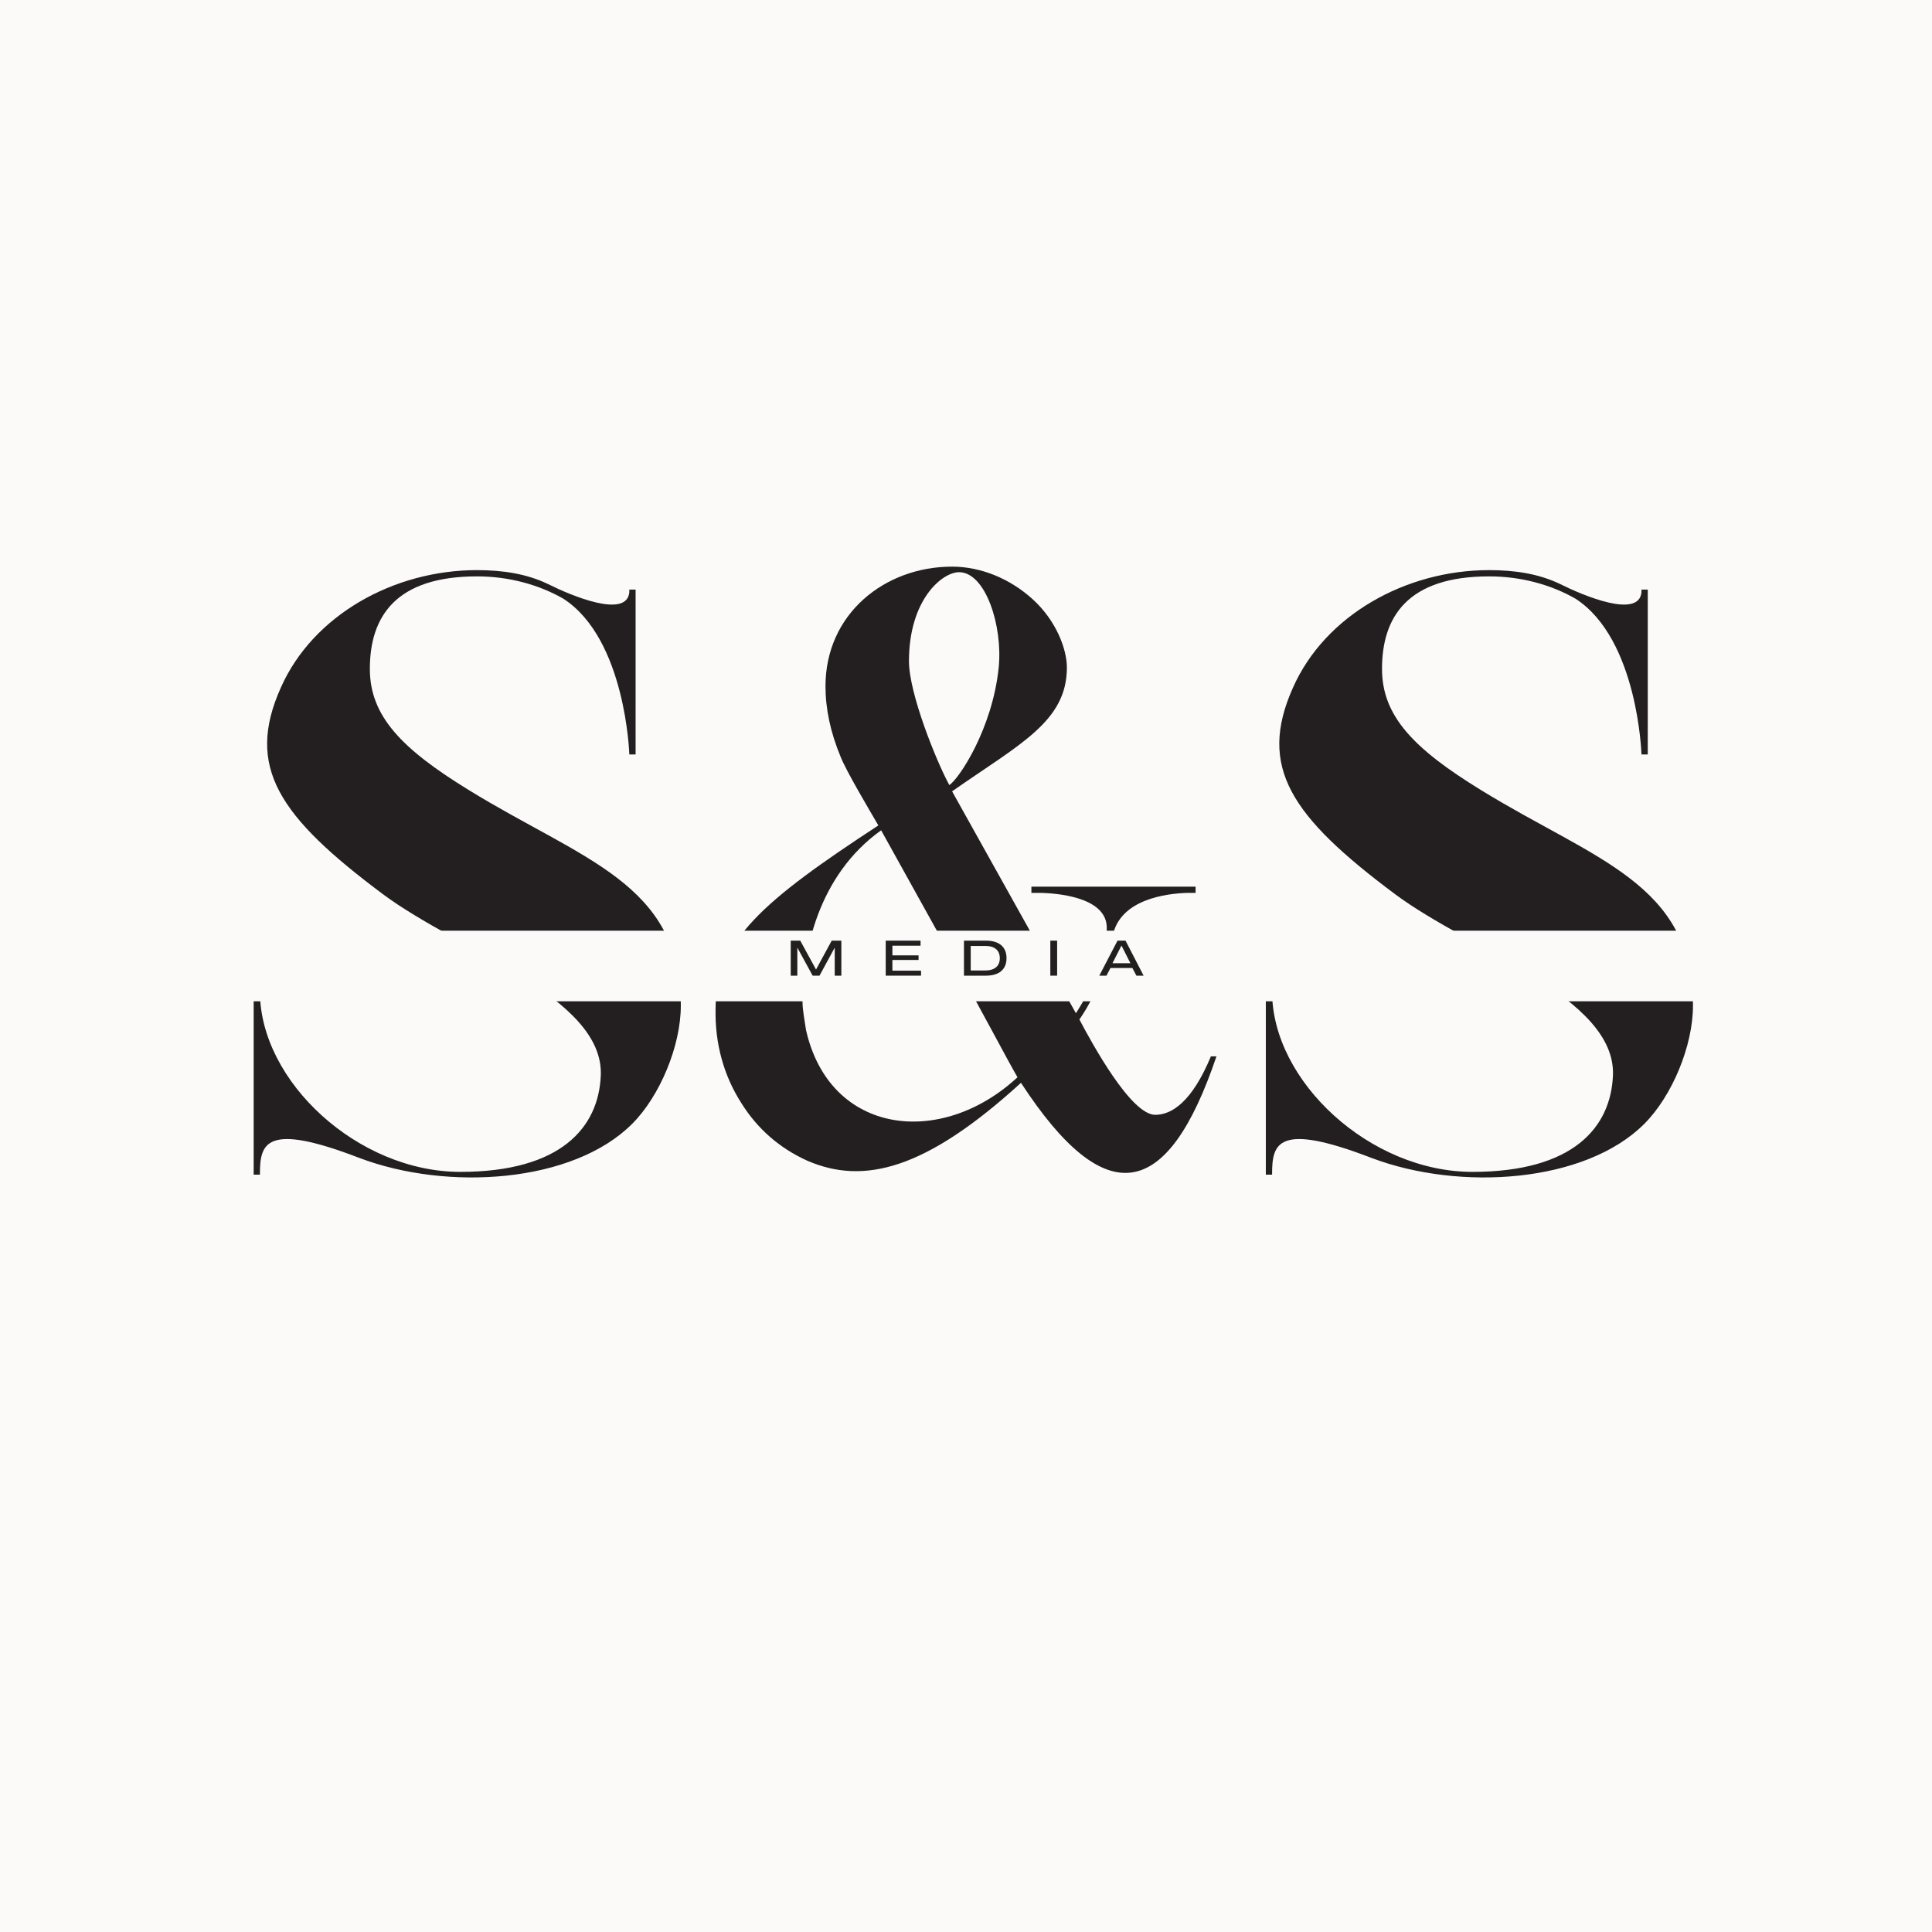
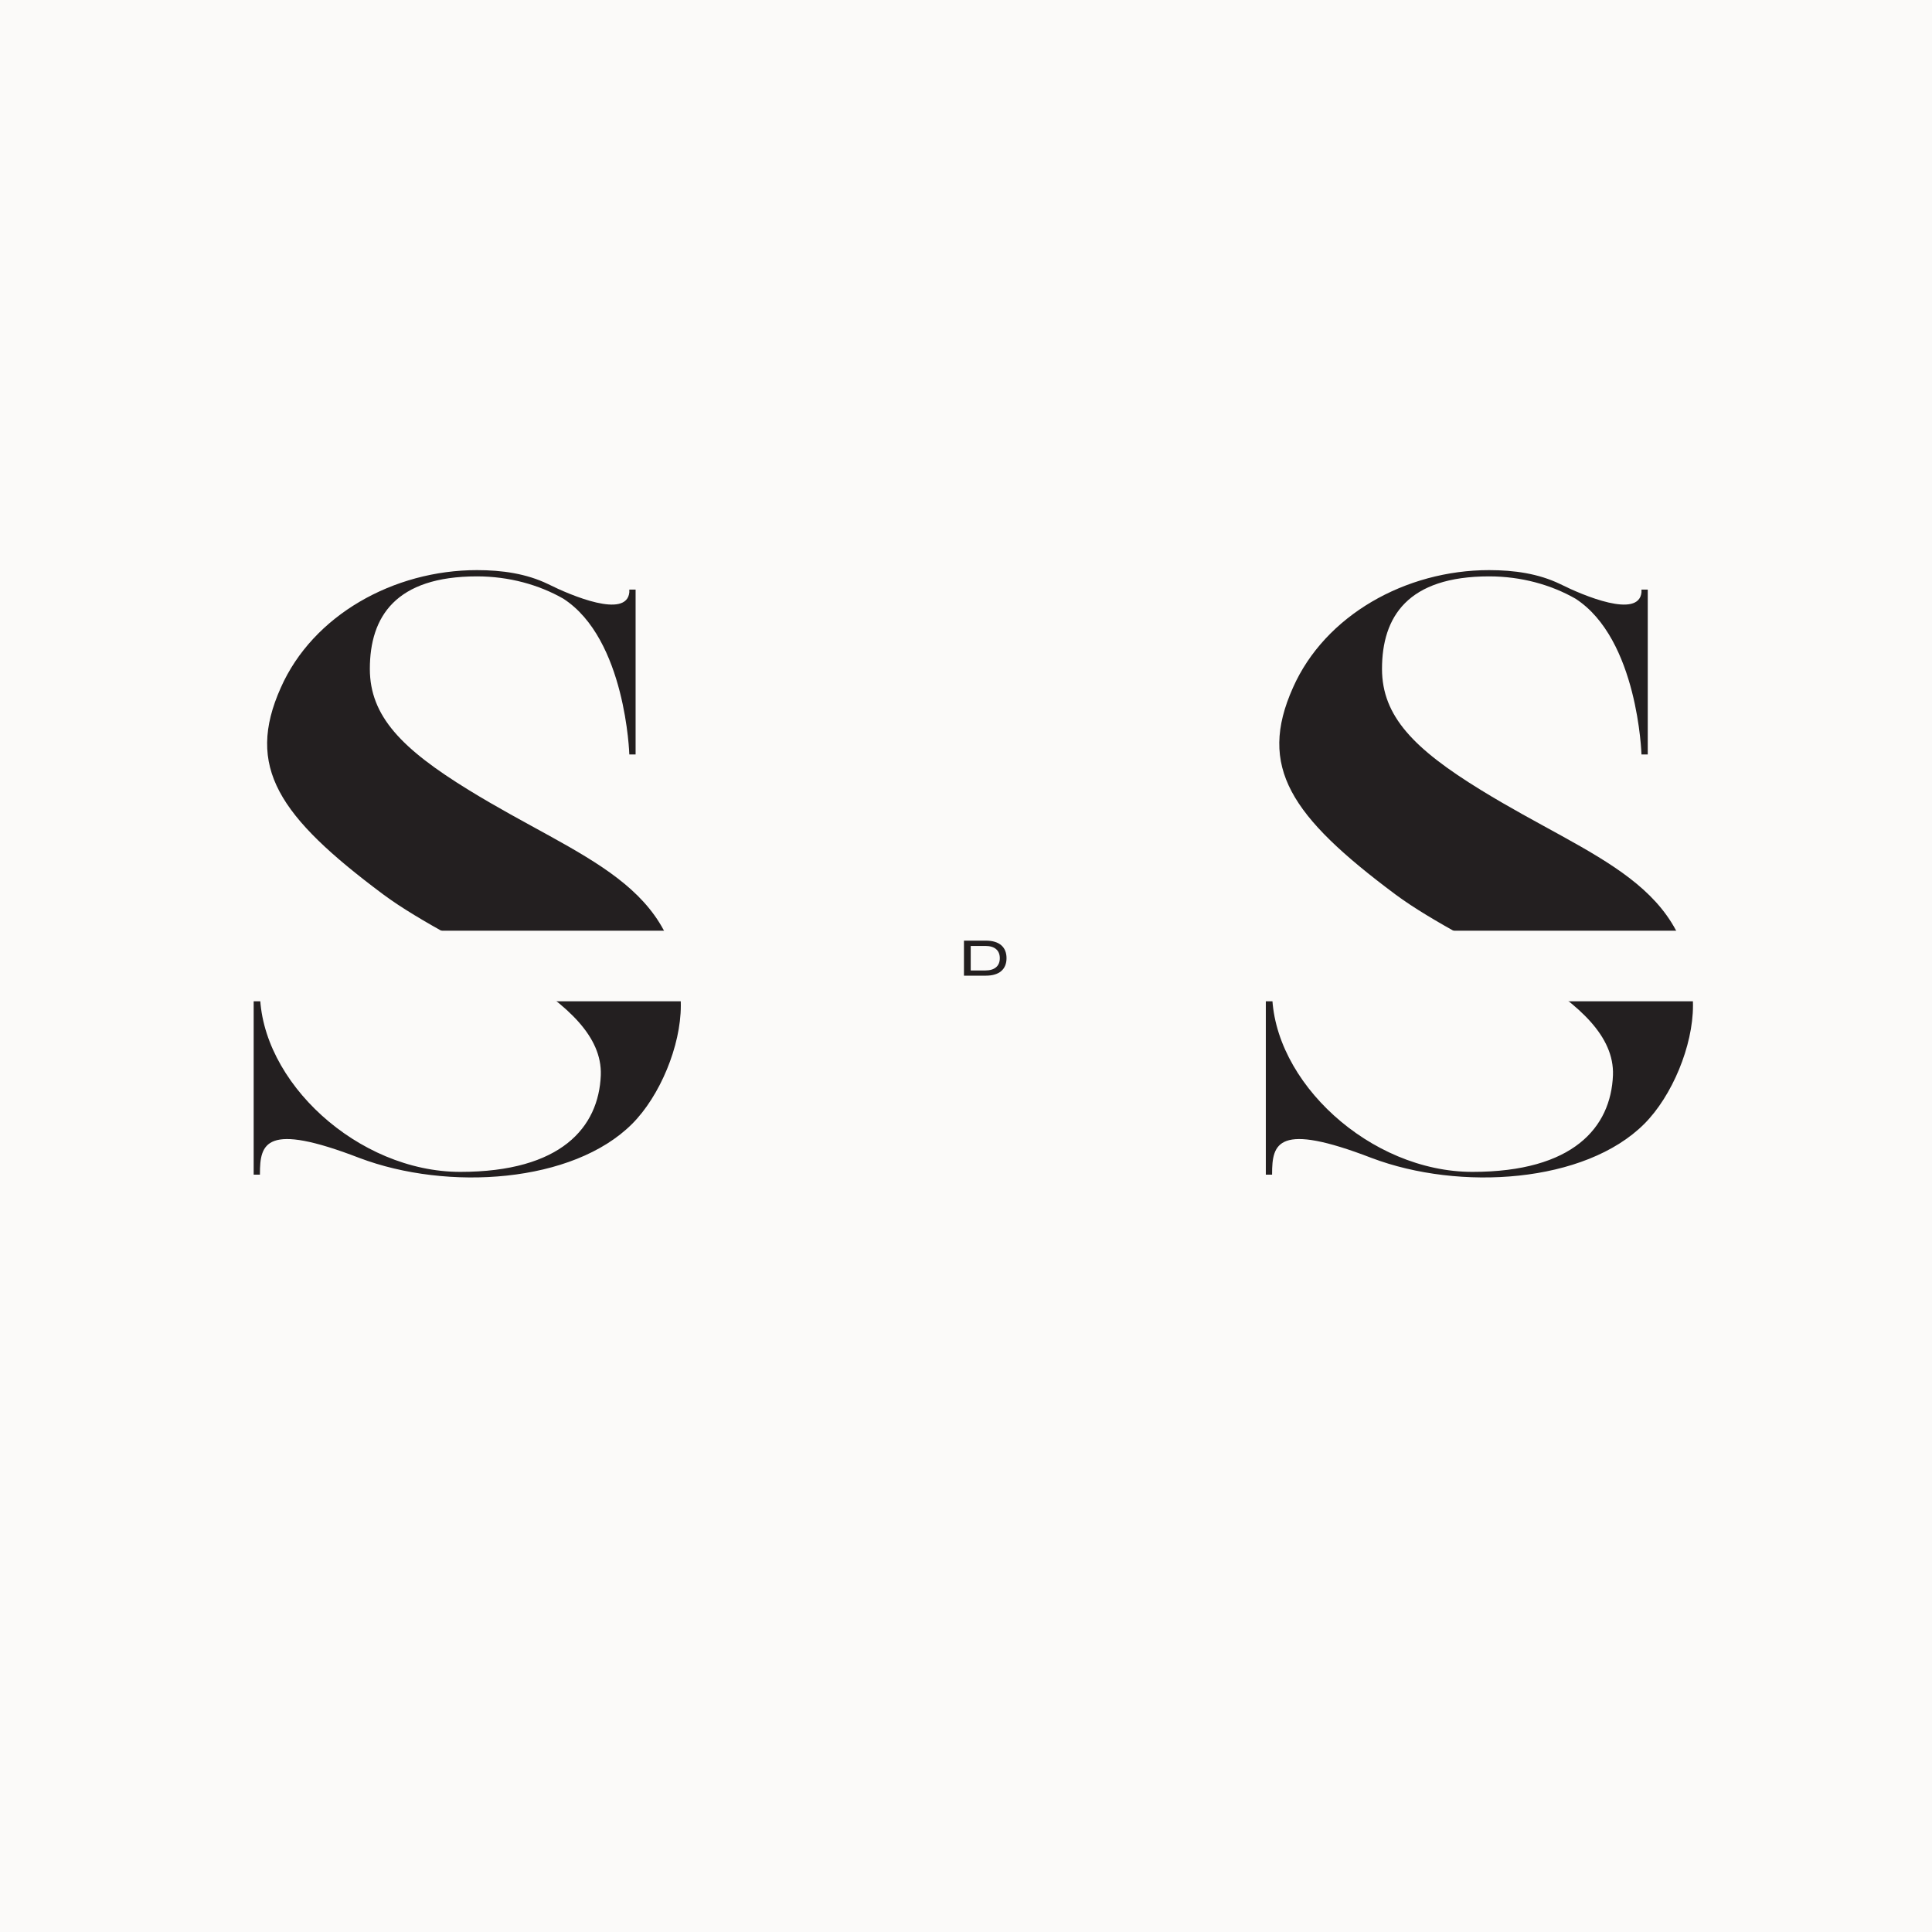
<svg xmlns="http://www.w3.org/2000/svg" height="375" version="1.0" viewBox="0 0 375 375" width="375">
  <defs>
    <clipPath id="a">
      <path d="M 40.848 180.652 L 334.152 180.652 L 334.152 194.348 L 40.848 194.348 Z M 40.848 180.652" />
    </clipPath>
  </defs>
  <path d="M-37.5 -37.5H412.5V412.5H-37.5z" fill="#fff" />
  <path d="M-37.5 -37.5H412.5V412.5H-37.5z" fill="#fff" />
  <path d="M-37.5 -37.5H412.5V412.5H-37.5z" fill="#fbfaf9" />
  <g fill="#231f20">
    <g>
      <g>
        <path d="M 6.887 0 L 8.102 0 L 8.102 -0.137 C 8.102 -6.078 9.184 -10.262 27.41 -3.242 C 44.559 3.242 68.867 1.621 80.344 -9.855 C 85.742 -15.258 89.797 -24.98 89.797 -32.812 C 89.797 -56.578 70.754 -61.035 48.609 -74.672 C 35.648 -82.637 29.438 -88.984 29.438 -98.168 C 29.438 -108.293 34.434 -116.125 50.23 -116.125 C 56.441 -116.125 62.25 -114.504 66.977 -111.805 C 79.129 -103.973 79.801 -81.559 79.801 -81.559 L 81.02 -81.559 L 81.02 -113.559 L 79.801 -113.559 L 79.801 -113.02 C 79.262 -107.891 68.594 -112.344 64.004 -114.641 C 59.816 -116.664 55.094 -117.34 50.23 -117.34 C 34.027 -117.34 18.363 -108.562 12.152 -94.52 C 5.266 -79.129 11.746 -69.539 32.004 -54.418 C 46.719 -43.48 74.805 -34.434 74.266 -19.309 C 73.863 -9.184 66.57 -0.539 46.992 -0.539 C 27.141 -0.539 8.102 -18.094 8.102 -35.512 L 8.102 -38.617 L 6.887 -38.617 Z M 6.887 0" transform="translate(42.35 228)" />
      </g>
    </g>
  </g>
  <g fill="#231f20">
    <g>
      <g>
-         <path d="M 24.574 -2.699 C 35.512 2.027 47.531 -0.945 66.031 -17.824 C 82.504 7.426 94.52 4.996 103.973 -22.957 L 102.895 -22.957 C 99.246 -14.18 95.332 -11.613 92.09 -11.613 C 87.363 -11.613 79.801 -25.52 77.371 -30.113 C 78.184 -31.328 79.262 -32.949 80.207 -35.109 C 81.559 -37.809 82.91 -41.453 83.855 -46.449 C 85.34 -53.473 94.25 -54.551 98.168 -54.688 L 99.922 -54.688 L 99.922 -55.902 L 68.055 -55.902 L 68.055 -54.688 L 70.082 -54.688 C 74.266 -54.551 83.449 -53.473 82.637 -47.125 C 81.828 -42.129 80.477 -38.348 79.129 -35.648 C 78.316 -33.891 77.371 -32.406 76.695 -31.328 L 52.66 -74.402 C 65.758 -83.582 74.941 -87.906 74.941 -98.438 C 74.941 -101.949 72.918 -107.484 68.324 -111.668 C 63.871 -115.719 58.199 -118.016 52.66 -118.016 C 39.562 -118.016 28.086 -108.836 28.086 -94.793 C 28.086 -90.469 29.031 -85.879 31.059 -81.02 C 32.137 -78.316 36.457 -71.027 38.348 -67.785 C 16.07 -53.203 6.75 -45.371 6.75 -32.137 C 6.617 -25.387 8.371 -19.176 11.746 -13.906 C 14.852 -8.91 19.176 -5.133 24.574 -2.699 Z M 52.121 -75.617 C 49.555 -80.344 44.289 -93.441 44.289 -99.652 C 44.289 -111.668 50.77 -116.938 54.012 -116.938 C 59.145 -116.938 62.52 -106.539 61.707 -98.438 C 60.492 -86.555 54.012 -76.832 52.121 -75.617 Z M 65.355 -18.902 C 50.5 -5.133 28.895 -7.695 24.305 -28.086 C 24.035 -29.977 23.629 -32.004 23.629 -33.488 C 23.629 -43.211 26.602 -58.062 38.887 -66.84 L 53.879 -39.832 C 57.793 -32.949 63.465 -22.145 65.355 -18.902 Z M 65.355 -18.902" transform="translate(132.14 228)" />
-       </g>
+         </g>
    </g>
  </g>
  <g fill="#231f20">
    <g>
      <g>
        <path d="M 6.887 0 L 8.102 0 L 8.102 -0.137 C 8.102 -6.078 9.184 -10.262 27.41 -3.242 C 44.559 3.242 68.867 1.621 80.344 -9.855 C 85.742 -15.258 89.797 -24.98 89.797 -32.812 C 89.797 -56.578 70.754 -61.035 48.609 -74.672 C 35.648 -82.637 29.438 -88.984 29.438 -98.168 C 29.438 -108.293 34.434 -116.125 50.23 -116.125 C 56.441 -116.125 62.25 -114.504 66.977 -111.805 C 79.129 -103.973 79.801 -81.559 79.801 -81.559 L 81.02 -81.559 L 81.02 -113.559 L 79.801 -113.559 L 79.801 -113.02 C 79.262 -107.891 68.594 -112.344 64.004 -114.641 C 59.816 -116.664 55.094 -117.34 50.23 -117.34 C 34.027 -117.34 18.363 -108.562 12.152 -94.52 C 5.266 -79.129 11.746 -69.539 32.004 -54.418 C 46.719 -43.48 74.805 -34.434 74.266 -19.309 C 73.863 -9.184 66.57 -0.539 46.992 -0.539 C 27.141 -0.539 8.102 -18.094 8.102 -35.512 L 8.102 -38.617 L 6.887 -38.617 Z M 6.887 0" transform="translate(238.809 228)" />
      </g>
    </g>
  </g>
  <g clip-path="url(#a)">
    <path d="M 40.848 180.652 L 334.152 180.652 L 334.152 194.398 L 40.848 194.398 Z M 40.848 180.652" fill="#fbfaf9" />
  </g>
  <g fill="#231f20">
    <g>
      <g>
-         <path d="M 0.48 0 L 1.762 0 L 1.762 -5.406 L 1.781 -5.406 L 4.734 0 L 6.066 0 L 9 -5.406 L 9.02 -5.406 L 9.02 0 L 10.305 0 L 10.305 -6.797 L 8.434 -6.797 L 5.395 -1.199 L 5.387 -1.199 L 2.328 -6.797 L 0.48 -6.797 Z M 0.48 0" transform="translate(153 189.375)" />
-       </g>
+         </g>
    </g>
  </g>
  <g fill="#231f20">
    <g>
      <g>
-         <path d="M 0.48 0 L 7.332 0 L 7.332 -0.969 L 1.773 -0.969 L 1.773 -3.047 L 6.852 -3.047 L 6.852 -3.938 L 1.773 -3.938 L 1.773 -5.816 L 7.238 -5.816 L 7.238 -6.797 L 0.48 -6.797 Z M 0.48 0" transform="translate(171.44 189.375)" />
-       </g>
+         </g>
    </g>
  </g>
  <g fill="#231f20">
    <g>
      <g>
        <path d="M 0.48 0 L 4.746 0 C 7.312 0 8.742 -1.219 8.742 -3.395 C 8.742 -5.578 7.312 -6.797 4.746 -6.797 L 0.48 -6.797 Z M 1.793 -1.008 L 1.793 -5.77 L 4.629 -5.77 C 6.43 -5.77 7.438 -4.926 7.438 -3.395 C 7.438 -1.859 6.43 -1.008 4.629 -1.008 Z M 1.793 -1.008" transform="translate(186.624 189.375)" />
      </g>
    </g>
  </g>
  <g fill="#231f20">
    <g>
      <g>
-         <path d="M 0.48 0 L 1.801 0 L 1.801 -6.797 L 0.48 -6.797 Z M 0.48 0" transform="translate(203.388 189.375)" />
-       </g>
+         </g>
    </g>
  </g>
  <g fill="#231f20">
    <g>
      <g>
-         <path d="M 0.039 0 L 1.43 0 L 2.203 -1.484 L 6.461 -1.484 L 7.238 0 L 8.637 0 L 5.129 -6.797 L 3.574 -6.797 Z M 2.598 -2.414 L 4.332 -5.828 L 4.352 -5.828 L 6.078 -2.414 Z M 2.598 -2.414" transform="translate(213.335 189.375)" />
-       </g>
+         </g>
    </g>
  </g>
</svg>